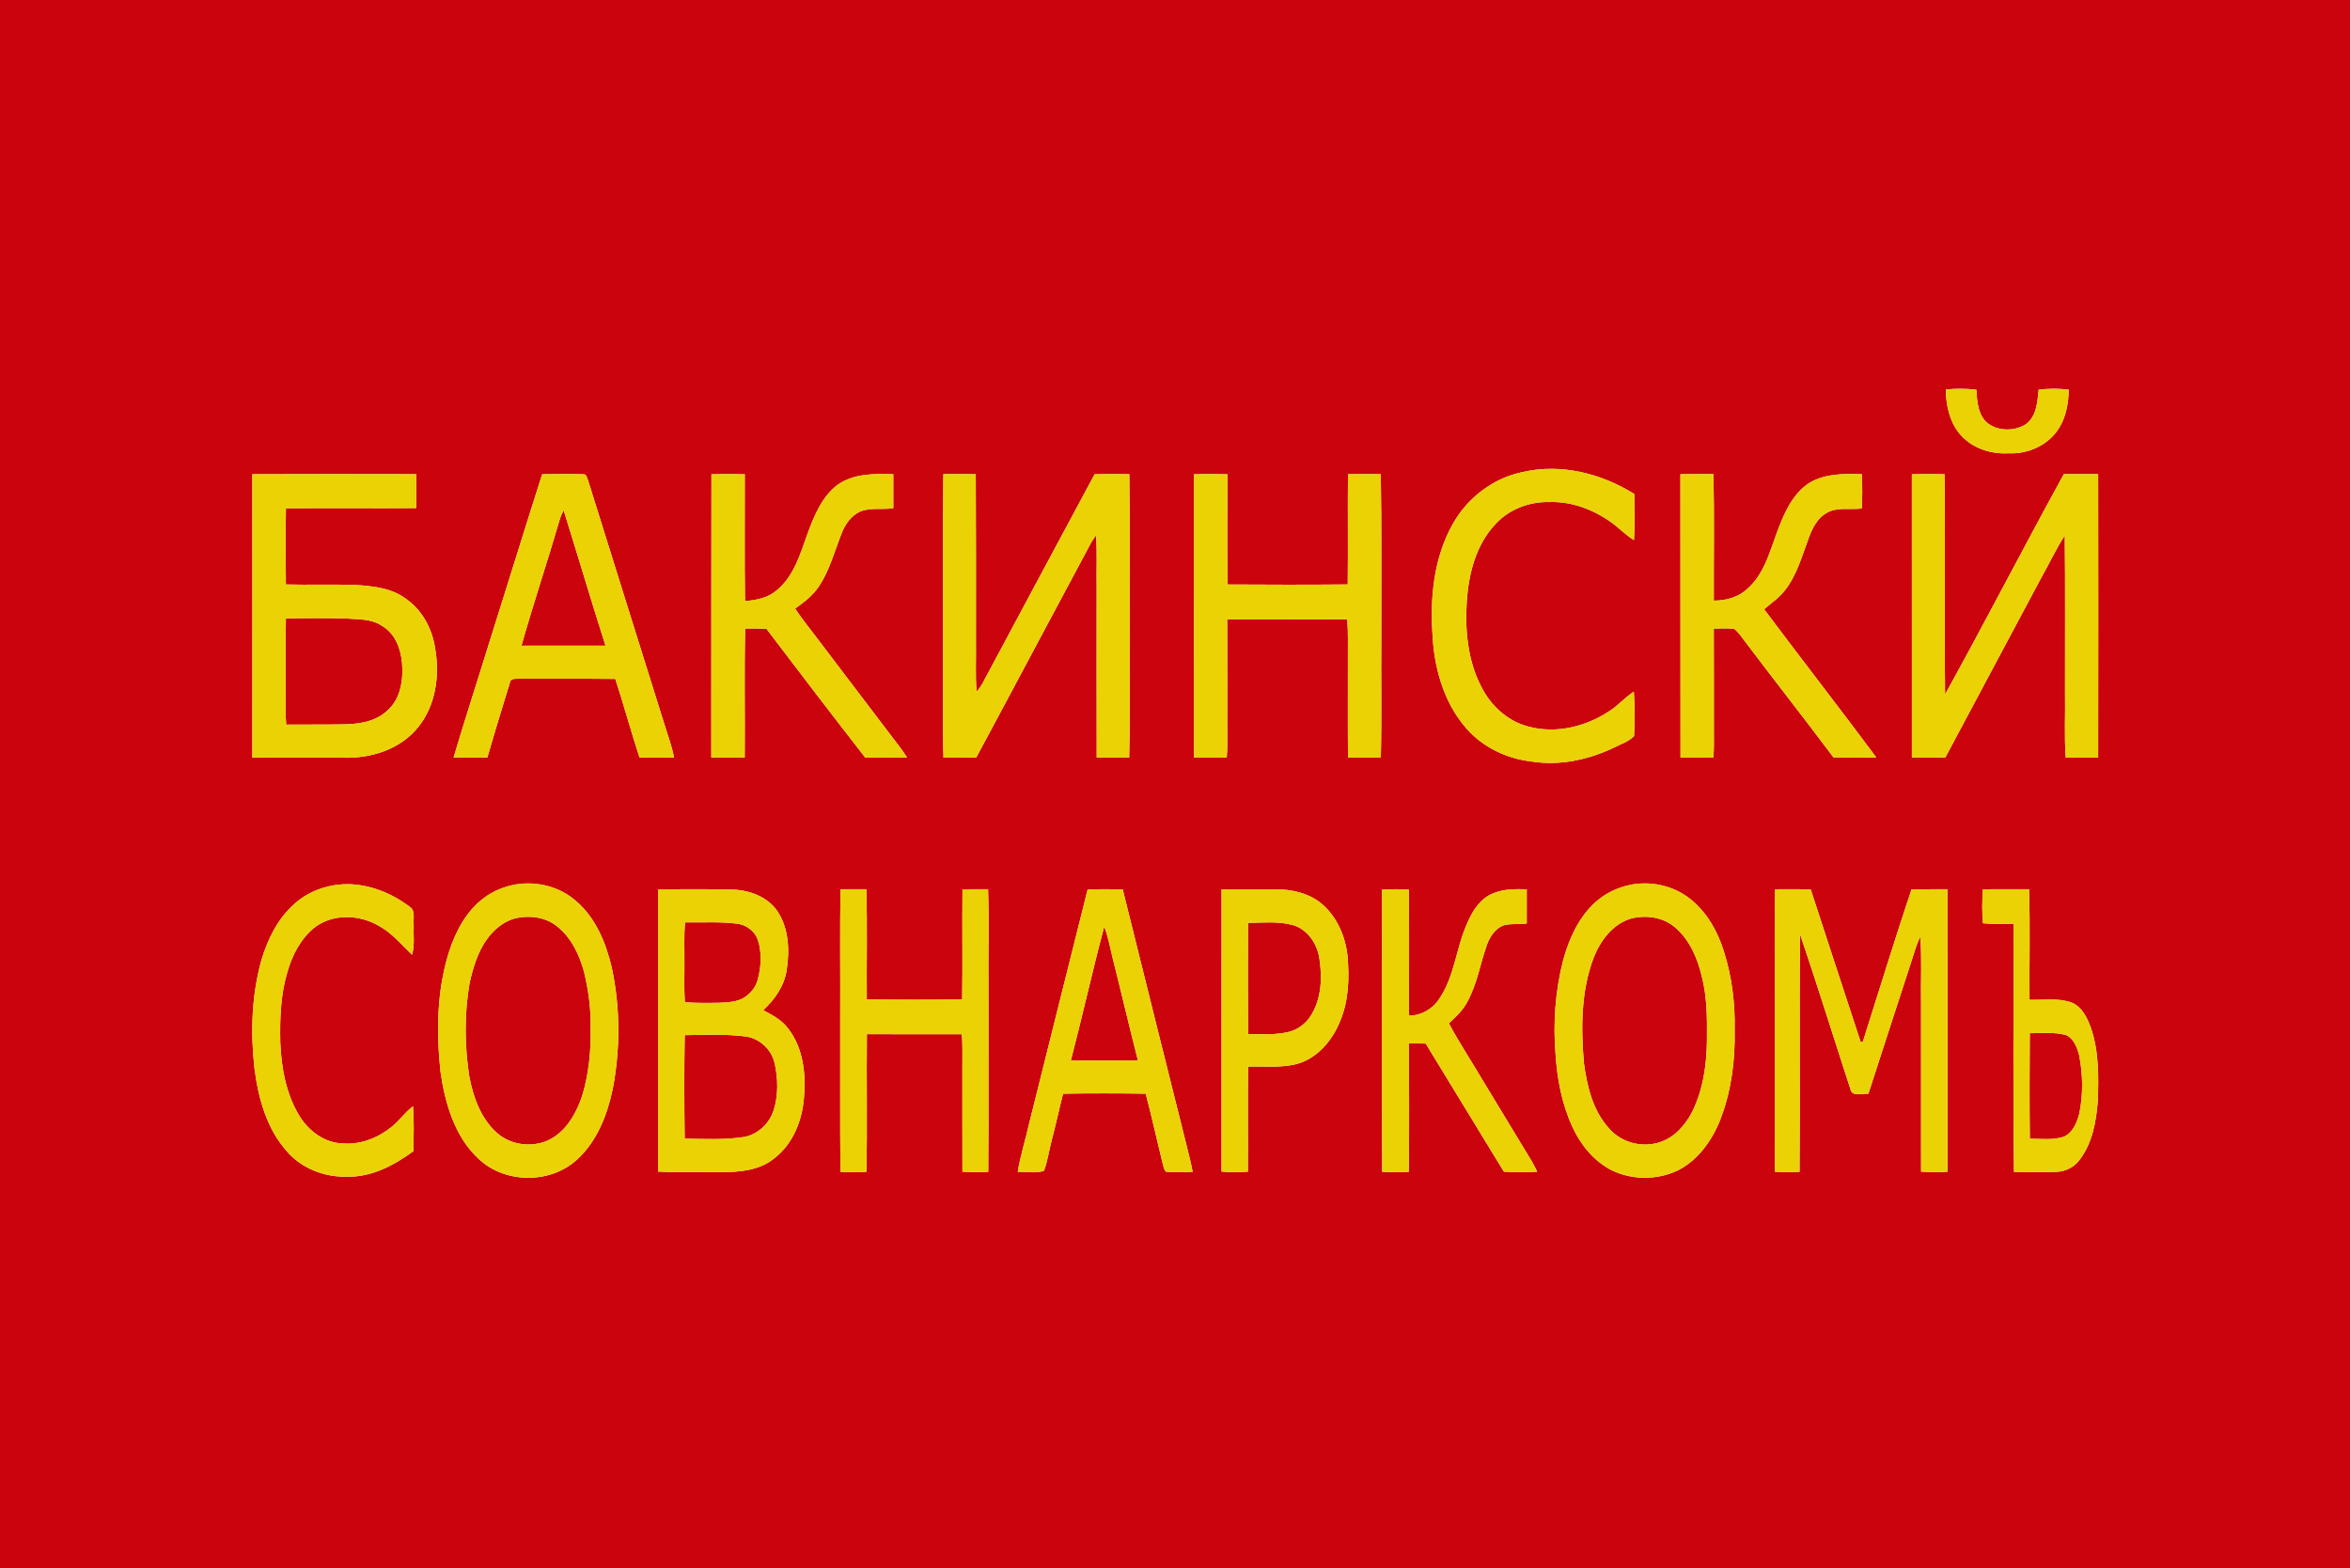
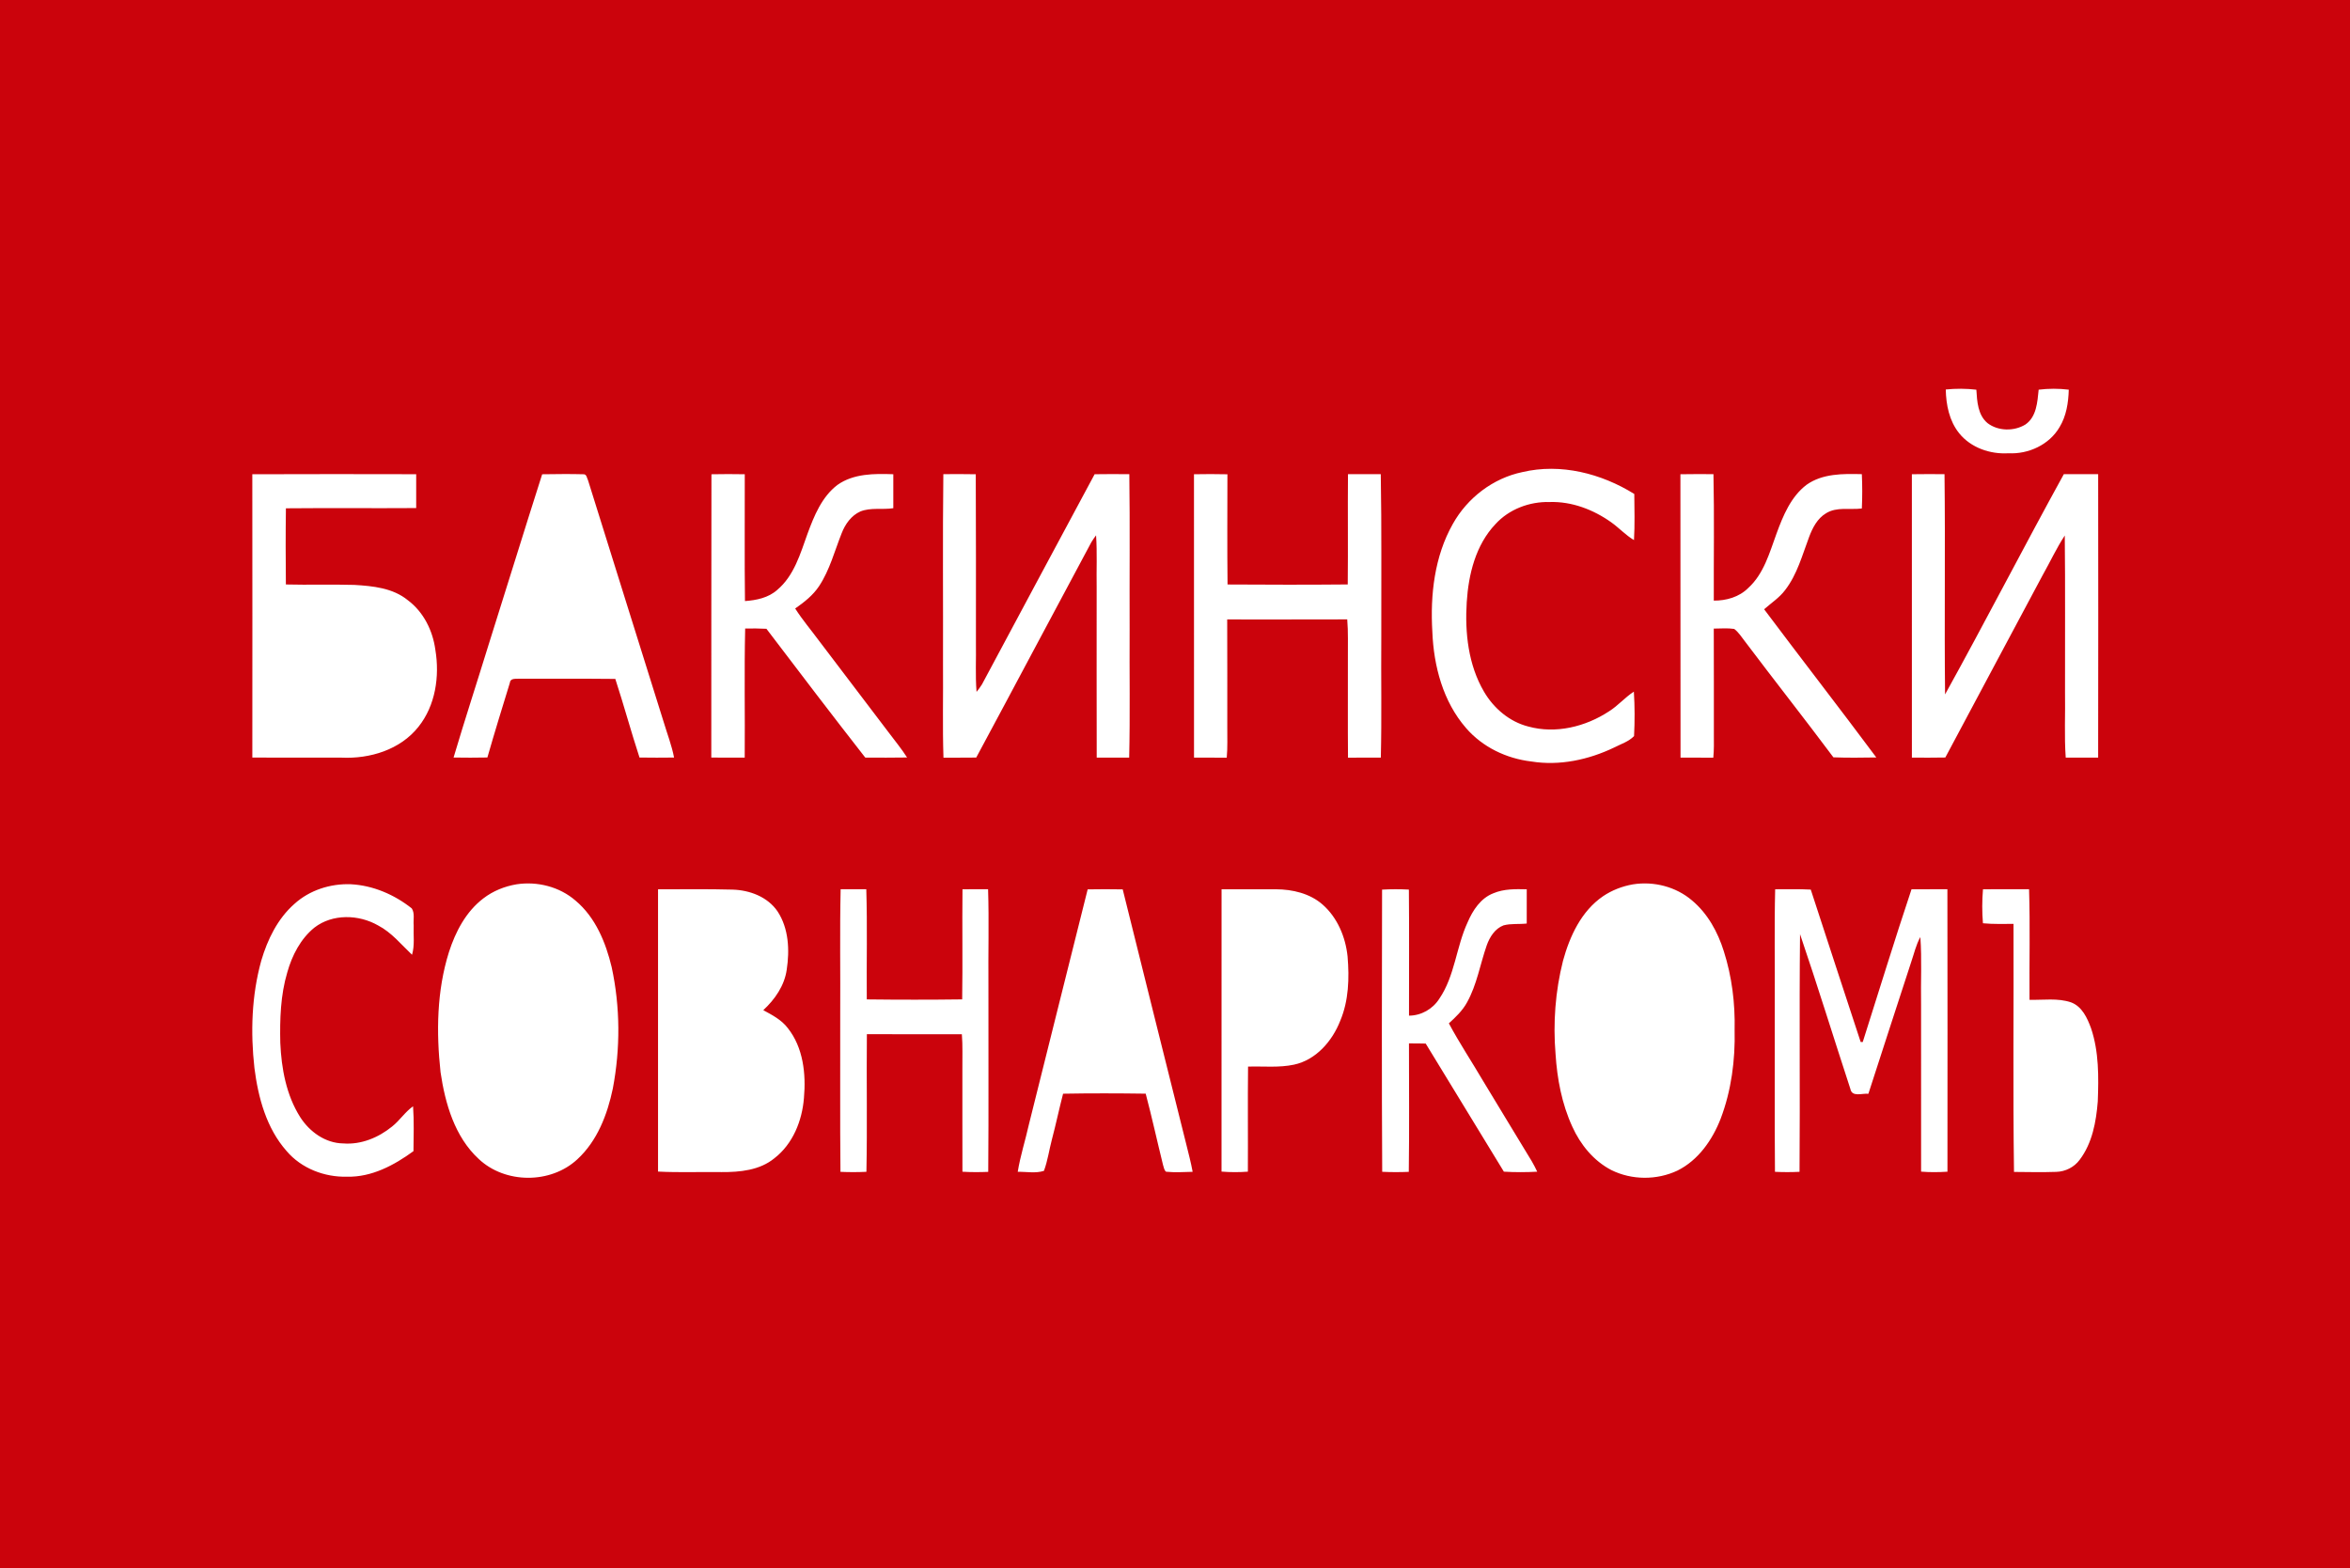
<svg xmlns="http://www.w3.org/2000/svg" width="1280pt" height="854pt" viewBox="0 0 1280 854">
  <g fill="#cb030c">
    <path d="M0 0h1280v854H0V0m1059.82 212.14c.17 8.37 1.91 17.11 7.27 23.79 6.37 7.94 16.94 11.56 26.91 10.94 10.84.57 22.17-4.63 27.75-14.14 3.76-6.14 4.87-13.41 5.07-20.49-5.45-.67-10.96-.66-16.4 0-.69 6.68-1.11 14.76-7.2 18.96-6.13 3.78-14.9 3.69-20.66-.76-5.29-4.41-5.68-11.83-6.08-18.19-5.54-.65-11.13-.67-16.66-.11m-230.63 44.99c-15.95 3.32-29.92 14.03-37.84 28.19-10.04 17.73-12.38 38.71-11.18 58.75.72 18.69 5.83 38.07 18.34 52.44 8.94 10.39 22.04 16.65 35.56 18.23 15.37 2.49 31.17-.92 45.08-7.58 3.69-1.92 7.96-3.2 10.89-6.26.41-8.04.41-16.15-.11-24.19-4.85 3.13-8.61 7.64-13.51 10.71-12.77 8.4-29.06 12.42-44.04 8.27-10.24-2.61-18.83-9.96-24.09-18.99-8.56-14.61-10.44-32.11-9.39-48.73.96-15.17 4.87-31.13 15.61-42.47 7.41-8.16 18.56-12.36 29.5-12.07 12.05-.39 23.83 4.1 33.56 11.02 4.3 3.04 7.87 7.02 12.43 9.71.49-8.36.24-16.74.17-25.11-17.94-11.17-40.08-16.87-60.98-11.92m-691.76 1.17c.06 51.44.04 102.87.01 154.31 16.18.09 32.37-.01 48.56.04 15.44.73 32-4.28 41.89-16.75 9.33-11.63 11.64-27.57 9.24-41.98-1.41-10.47-6.43-20.64-15.02-27.03-8.14-6.66-19.03-7.72-29.13-8.32-12.42-.36-24.85.08-37.27-.24-.13-13.82-.17-27.66.02-41.48 23.65-.23 47.31.04 70.96-.13.02-6.15.03-12.29 0-18.44-29.76-.06-59.51-.1-89.26.02m157.88.01c-9.8 30.65-19.24 61.4-28.94 92.07-6.39 20.75-13.14 41.4-19.32 62.21 6.14.1 12.28.11 18.42-.02 3.91-13.64 8.08-27.19 12.26-40.74.28-2.64 3.36-2.01 5.23-2.17 17.4.1 34.79-.09 52.19.11 4.63 14.2 8.54 28.63 13.18 42.82 6.27.09 12.54.1 18.82.01-1.25-6.57-3.7-12.82-5.61-19.2-13.71-43.94-27.56-87.84-41.24-131.78-.61-1.16-.74-3.4-2.46-3.31-7.51-.22-15.03-.08-22.53 0m92.2 0c-.12 51.43-.02 102.86-.08 154.29 6.07.08 12.13.06 18.2.03.2-23.43-.3-46.88.25-70.3 3.86-.06 7.72-.07 11.58.14 17.83 23.47 35.68 46.94 53.83 70.15 7.59.02 15.18.1 22.78-.05-3.04-4.77-6.65-9.13-10.03-13.64-12.67-16.67-25.36-33.31-37.99-50.01-4.3-5.84-9.04-11.37-12.93-17.5 4.9-3.42 9.73-7.19 13.05-12.23 5.8-8.8 8.42-19.11 12.28-28.79 1.91-4.92 5.21-9.61 10.15-11.82 5.69-2.3 12.02-.85 17.97-1.79-.01-6.17-.01-12.33 0-18.5-10.34-.36-21.63-.42-30.44 5.83-8.54 6.5-12.71 16.87-16.31 26.63-3.91 10.86-7.3 22.86-16.5 30.56-4.8 4.29-11.32 5.62-17.55 6.06-.29-23.02-.04-46.05-.11-69.07-6.05-.11-12.11-.12-18.15.01m126.31-.06c-.41 34.57-.07 69.17-.18 103.75.15 16.88-.31 33.78.25 50.66 5.95-.01 11.89.02 17.84-.05 21.01-39.02 41.71-78.21 62.69-117.25.77-1.32 1.67-2.57 2.59-3.79.65 9.45.15 18.95.32 28.42.03 30.88-.08 61.76.03 92.64 5.89.03 11.78.03 17.68.02.55-23.21.1-46.44.25-69.65-.12-28.24.21-56.49-.17-84.73-6.31-.07-12.6-.08-18.9.02-20.55 38.1-40.89 76.32-61.36 114.46-.87 1.44-1.91 2.76-2.95 4.08-.72-8.93-.18-17.89-.34-26.83.02-30.57.05-61.13-.09-91.7-5.89-.13-11.78-.08-17.66-.05m136.52.05c.03 51.44-.02 102.88.02 154.33 5.94.04 11.88.01 17.82.04.53-5.55.25-11.12.3-16.67-.01-19.54.04-39.08-.05-58.61 21.8-.02 43.59.05 65.38-.04.59 6.87.29 13.76.36 20.65.05 18.22-.1 36.44.06 54.66 5.96-.01 11.92 0 17.88-.02.53-21.87.07-43.76.25-65.64-.08-29.58.25-59.17-.28-88.75-5.96-.04-11.91-.04-17.86 0-.18 20.02.09 40.05-.13 60.07-21.82.2-43.65.16-65.47.02-.23-20-.08-40.01-.07-60.02-6.07-.15-12.15-.13-18.21-.02m264.95 0c.08 51.44-.03 102.89.06 154.33 5.95.04 11.9 0 17.85.04.42-4.21.34-8.44.31-12.67-.04-19.21.05-38.42-.05-57.63 3.7-.01 7.43-.37 11.12.17 2.46 1.84 4.08 4.54 5.96 6.93 15.89 21.1 32.27 41.85 48.08 63.01 7.78.31 15.58.18 23.37.07-20.15-27.07-40.87-53.71-61.1-80.71 3.87-3.43 8.32-6.29 11.46-10.49 6.57-8.5 9.32-19.07 13.06-28.95 1.87-4.95 4.48-10.04 9.19-12.84 5.84-3.67 13.03-1.78 19.51-2.61.28-6.23.29-12.47 0-18.7-10.22-.26-21.38-.39-30.1 5.78-8.55 6.49-12.79 16.81-16.37 26.59-3.82 10.43-6.89 21.89-15.41 29.63-4.9 4.92-11.95 6.93-18.76 6.88-.08-22.96.31-45.93-.18-68.88-6.01-.03-12-.07-18 .05m126.07-.01c.02 51.44-.01 102.89.01 154.34 6.07.03 12.14.08 18.21-.05 17.69-33.01 35.19-66.13 52.91-99.12 4.1-7.24 7.58-14.83 12.15-21.78.32 28.43.07 56.88.14 85.32.21 11.88-.46 23.78.38 35.63 5.88.03 11.77.02 17.66.02.1-51.47.06-102.93.01-154.4-6.24-.04-12.47-.04-18.7 0-21.91 39.79-42.69 80.22-64.69 119.96-.44-39.98.18-79.97-.3-119.95-5.93-.05-11.86-.07-17.78.03M281.4 481.63c-6.53 1.09-12.86 3.63-18.12 7.68-9.47 7.19-15.19 18.16-18.76 29.28-6.63 21.08-6.93 43.61-4.56 65.41 2.52 17.09 7.71 35.17 20.8 47.24 14.42 13.59 39.17 13.66 53.68.2 10.9-10.02 16.39-24.39 19.36-38.58 4.13-21.78 4.06-44.4-.63-66.09-3.22-13.46-8.82-27.15-19.69-36.25-8.69-7.55-20.78-10.6-32.08-8.89m608.02.04c-5.79 1.01-11.4 3.17-16.27 6.46-11.83 8.08-18.15 21.78-21.82 35.2-4.17 16.53-5.47 33.77-4.05 50.75.86 13.54 3.43 27.16 9.13 39.56 4.42 9.8 11.63 18.65 21.28 23.65 11.13 5.51 24.72 5.56 35.95.29 11.4-5.65 19.07-16.7 23.58-28.3 5.82-15.35 7.97-31.92 7.59-48.28.33-14.49-1.46-29.08-5.88-42.9-3.28-10.49-8.8-20.57-17.34-27.69-8.76-7.49-20.85-10.55-32.17-8.74m-729.08 10.66c-9.14 8.04-14.64 19.38-18.03 30.88-5.27 19-5.9 39.02-3.72 58.53 2.05 16.11 6.52 32.74 17.51 45.17 8.03 9.46 20.63 14.31 32.9 13.98 13.37.35 25.71-6.24 36.21-13.92.06-8.14.36-16.29-.22-24.42-4.38 3.07-7.25 7.72-11.43 11.02-7.41 6.03-16.92 9.98-26.6 9.2-9.72-.11-18.35-6.35-23.44-14.31-7.61-12.01-10.23-26.46-10.85-40.46-.28-12.89.11-26.01 3.82-38.45 2.6-9.2 7.22-18.21 14.75-24.32 9.88-7.63 24.17-7.22 34.72-1.18 7.34 3.83 12.57 10.38 18.47 15.97 1.54-5.21.67-10.68.89-16.02-.28-3.03.71-6.63-1.05-9.25-9.45-7.51-21.13-12.54-33.27-13.15-11.06-.39-22.41 3.22-30.66 10.73m198.08-7.96c.04 51.25.03 102.49 0 153.73 11.51.6 23.06.11 34.58.28 9.97.07 20.83-.97 28.82-7.55 10.04-7.78 15.09-20.39 16.07-32.78 1.18-13.1-.36-27.52-8.82-38.13-3.41-4.49-8.49-7.1-13.32-9.73 6.31-5.85 11.53-13.33 12.76-22.02 1.63-10.67 1.12-22.46-4.96-31.73-5.4-7.98-15.23-11.66-24.57-11.91-13.52-.37-27.05-.16-40.56-.16m99.46-.04c-.52 22.88-.08 45.78-.23 68.67.08 28.41-.16 56.83.13 85.24 4.7.22 9.42.21 14.14-.01.51-24.98-.01-49.97.25-74.95 17.25.04 34.49-.01 51.74.02.5 6.22.23 12.47.28 18.7.03 18.73-.04 37.46.03 56.18 4.68.29 9.37.27 14.05.08.29-33.75.03-67.51.11-101.26-.17-17.56.37-35.13-.19-52.68-4.65-.01-9.29-.02-13.94.02-.22 19.99.14 39.99-.17 59.98-17.32.23-34.64.21-51.96.01-.18-20 .35-40.01-.27-60-4.66-.02-9.31-.02-13.97 0m134.55.07c-10.77 42.64-21.26 85.36-32 128.01-1.92 8.64-4.67 17.08-6.09 25.83 4.71-.12 9.74.95 14.27-.53 2.05-5.48 2.82-11.33 4.31-16.96 2.2-8.32 3.96-16.74 6.12-25.06 15-.27 30-.23 45-.02 3.4 12.86 6.24 25.86 9.43 38.78.45 1.25.54 2.81 1.65 3.73 4.81.5 9.66.16 14.49.05-.94-5.18-2.31-10.25-3.56-15.35-11.51-46.16-23.11-92.3-34.53-138.48-6.37-.12-12.73-.12-19.09 0m72.93-.05c-.04 51.25.01 102.5-.02 153.76 4.77.4 9.57.39 14.35.04.11-19.08-.12-38.15.1-57.22 8.33-.27 16.79.69 25.01-1.06 12.01-2.56 20.87-12.83 25.19-23.87 4.66-11.03 4.99-23.27 4.01-35.04-1.09-10.59-5.52-21.21-13.64-28.32-6.9-6.04-16.35-8.25-25.32-8.29-9.9-.03-19.79-.03-29.68 0m148.05 2.17c-6.92 2.66-11.23 9.29-14.03 15.83-6.25 13.47-6.93 29.18-15.43 41.63-3.56 5.6-9.82 9.17-16.49 9.2-.02-22.89.15-45.77-.07-68.66-4.86-.26-9.74-.27-14.6.02-.1 51.23-.22 102.46.07 153.68 4.82.24 9.65.23 14.48.03.32-23.31.1-46.63.1-69.95 3.04-.01 6.08 0 9.12.09 14.18 23.26 28.41 46.49 42.57 69.76 6.04.36 12.11.34 18.16.02-.91-1.9-1.83-3.77-2.89-5.57-8.85-14.5-17.58-29.06-26.41-43.57-6.21-10.59-13.03-20.84-18.82-31.66 3.7-3.37 7.41-6.9 9.85-11.34 5.43-9.69 7.16-20.81 10.79-31.19 1.62-4.5 4.46-9.08 9.14-10.84 4.1-1.09 8.43-.52 12.63-1 .01-6.22 0-12.43.01-18.64-6.11-.15-12.44-.28-18.18 2.16m153.49-2.18c-.52 20.88-.08 41.78-.22 62.66.08 30.41-.16 60.82.11 91.23 4.45.22 8.92.22 13.38 0 .35-43.14-.2-86.3.28-129.44 9.52 27.99 18.23 56.25 27.43 84.35.88 4.57 6.53 2.19 9.79 2.6 7.75-23.92 15.49-47.84 23.31-71.74 1.59-4.57 2.61-9.38 5-13.64.87 12.18.16 24.43.39 36.64-.02 30.38 0 60.75.01 91.13 4.77.4 9.58.34 14.36.04.02-51.28.08-102.56-.03-153.84-6.51-.01-13.03-.01-19.54.01-9.23 27.6-17.73 55.47-26.57 83.2-.28 0-.84.01-1.12.01-9.06-27.68-18.2-55.33-27.19-83.03-6.46-.36-12.93-.16-19.39-.18m113.19 0c-.52 6.16-.53 12.36-.02 18.52 5.53.54 11.1.32 16.65.34.17 45.03-.36 90.06.27 135.09 7.68.07 15.37.24 23.05-.03 4.95-.15 9.73-2.54 12.69-6.54 6.9-9.07 9-20.72 9.89-31.82.5-13.32.65-27.03-3.65-39.81-2.05-5.61-4.89-11.89-10.87-14.14-7.29-2.49-15.12-1.2-22.66-1.4-.15-20.08.37-40.18-.25-60.24-8.37.04-16.74 0-25.1.03Z" />
-     <path d="M304.67 283.65c.56-2 1.38-3.92 2.33-5.76 7.67 24.56 14.98 49.24 22.79 73.77-15.26.04-30.52.02-45.77.01 6.44-22.8 14.02-45.27 20.65-68.02ZM155.71 336.79c10.76-.1 21.53-.25 32.29.05 6.78.6 14.18-.02 20.07 4.05 7.08 4.04 10.22 12.31 10.9 20.07.79 9.18-.65 19.64-7.97 26.04-6.62 6.32-16.19 7.5-24.94 7.54-10.06.19-20.13.01-30.19.13-.26-3.22-.33-6.45-.29-9.68.14-16.06-.13-32.13.13-48.2ZM279.42 500.51c7.82-2.22 16.85-1.39 23.46 3.62 8.13 6.13 12.68 15.77 15.29 25.38 2.39 9.97 3.76 20.23 3.54 30.49.24 12.22-.97 24.55-4.44 36.29-2.84 8.75-7.44 17.49-15.21 22.8-8.93 6.11-21.62 5.57-30.15-1.01-9.59-7.72-14.01-19.9-16.27-31.63-2.64-16.86-2.76-34.17.13-51.01 1.92-8.43 4.4-17.01 9.59-24.06 3.5-4.88 8.32-8.96 14.06-10.87ZM888.35 500.3c8.05-2.07 17.24-.85 23.77 4.58 8.15 6.78 12.48 17.01 14.86 27.11 2.85 11.1 2.85 22.64 2.76 34.02-.08 13.77-2.07 27.93-8.43 40.3-3.66 6.68-9.08 12.9-16.42 15.52-9.79 3.66-21.67.72-28.48-7.25-8.8-9.61-11.94-22.77-13.66-35.33-1.65-19.15-1.68-39.05 5.15-57.3 3.63-9.42 10.37-18.64 20.45-21.65ZM373.17 502.37c9.3.17 18.65-.46 27.9.66 5.23.49 10.17 4.05 11.79 9.13 2.22 6.99 1.71 14.59-.17 21.6-1.08 3.98-3.89 7.35-7.32 9.57-3.99 2.45-8.82 2.6-13.35 2.83-6.34.11-12.69.22-19.01-.3-.49-7.61-.14-15.24-.23-22.86.08-6.88-.32-13.77.39-20.63ZM679.77 502.64c8.13-.09 16.47-.97 24.42 1.2 8.04 2.3 13.31 10.22 14.46 18.22 1.63 10.4 1.15 21.83-4.58 30.98-2.78 4.66-7.53 7.99-12.8 9.17-7.06 1.52-14.32 1.1-21.48.98-.16-20.18-.12-40.37-.02-60.55ZM601.43 504.73c2.19 5.28 3.09 10.94 4.45 16.46 4.77 18.77 9.1 37.65 13.94 56.41-12.19.08-24.37.01-36.56.04 6.3-24.24 11.74-48.7 18.17-72.91ZM1105.59 562.74c6.57.01 13.34-.78 19.76 1.04 4.24 1.85 5.96 6.67 7.1 10.82 2.11 10.52 2.24 21.47.1 32-1.32 4.86-3.51 10.32-8.42 12.53-5.97 1.95-12.37 1.12-18.53 1.08-.2-19.15-.18-38.31-.01-57.47ZM372.95 563.81c10.95-.17 21.96-.67 32.85.67 7.75.87 14.44 7.01 16.13 14.61 1.87 8.28 2.06 17.15-.43 25.33-2.34 7.53-8.86 13.73-16.75 14.93-10.53 1.52-21.22 1.01-31.82.82-.25-18.78-.29-37.58.02-56.36Z" />
  </g>
  <g fill="#ead205">
-     <path d="M1059.82 212.14c5.53-.56 11.12-.54 16.66.11.4 6.36.79 13.78 6.08 18.19 5.76 4.45 14.53 4.54 20.66.76 6.09-4.2 6.51-12.28 7.2-18.96 5.44-.66 10.95-.67 16.4 0-.2 7.08-1.31 14.35-5.07 20.49-5.58 9.51-16.91 14.71-27.75 14.14-9.97.62-20.54-3-26.91-10.94-5.36-6.68-7.1-15.42-7.27-23.79ZM829.19 257.13c20.9-4.95 43.04.75 60.98 11.92.07 8.37.32 16.75-.17 25.11-4.56-2.69-8.13-6.67-12.43-9.71-9.73-6.92-21.51-11.41-33.56-11.02-10.94-.29-22.09 3.91-29.5 12.07-10.74 11.34-14.65 27.3-15.61 42.47-1.05 16.62.83 34.12 9.39 48.73 5.26 9.03 13.85 16.38 24.09 18.99 14.98 4.15 31.27.13 44.04-8.27 4.9-3.07 8.66-7.58 13.51-10.71.52 8.04.52 16.15.11 24.19-2.93 3.06-7.2 4.34-10.89 6.26-13.91 6.66-29.71 10.07-45.08 7.58-13.52-1.58-26.62-7.84-35.56-18.23-12.51-14.37-17.62-33.75-18.34-52.44-1.2-20.04 1.14-41.02 11.18-58.75 7.92-14.16 21.89-24.87 37.84-28.19ZM137.43 258.3c29.75-.12 59.5-.08 89.26-.02.03 6.15.02 12.29 0 18.44-23.65.17-47.31-.1-70.96.13-.19 13.82-.15 27.66-.02 41.48 12.42.32 24.85-.12 37.27.24 10.1.6 20.99 1.66 29.13 8.32 8.59 6.39 13.61 16.56 15.02 27.03 2.4 14.41.09 30.35-9.24 41.98-9.89 12.47-26.45 17.48-41.89 16.75-16.19-.05-32.38.05-48.56-.04.03-51.44.05-102.87-.01-154.31m18.28 78.49c-.26 16.07.01 32.14-.13 48.2-.04 3.23.03 6.46.29 9.68 10.06-.12 20.13.06 30.19-.13 8.75-.04 18.32-1.22 24.94-7.54 7.32-6.4 8.76-16.86 7.97-26.04-.68-7.76-3.82-16.03-10.9-20.07-5.89-4.07-13.29-3.45-20.07-4.05-10.76-.3-21.53-.15-32.29-.05ZM295.31 258.31c7.5-.08 15.02-.22 22.53 0 1.72-.09 1.85 2.15 2.46 3.31 13.68 43.94 27.53 87.84 41.24 131.78 1.91 6.38 4.36 12.63 5.61 19.2-6.28.09-12.55.08-18.82-.01-4.64-14.19-8.55-28.62-13.18-42.82-17.4-.2-34.79-.01-52.19-.11-1.87.16-4.95-.47-5.23 2.17-4.18 13.55-8.35 27.1-12.26 40.74-6.14.13-12.28.12-18.42.02 6.18-20.81 12.93-41.46 19.32-62.21 9.7-30.67 19.14-61.42 28.94-92.07m9.36 25.34c-6.63 22.75-14.21 45.22-20.65 68.02 15.25.01 30.51.03 45.77-.01-7.81-24.53-15.12-49.21-22.79-73.77-.95 1.84-1.77 3.76-2.33 5.76ZM387.51 258.31c6.04-.13 12.1-.12 18.15-.01.07 23.02-.18 46.05.11 69.07 6.23-.44 12.75-1.77 17.55-6.06 9.2-7.7 12.59-19.7 16.5-30.56 3.6-9.76 7.77-20.13 16.31-26.63 8.81-6.25 20.1-6.19 30.44-5.83-.01 6.17-.01 12.33 0 18.5-5.95.94-12.28-.51-17.97 1.79-4.94 2.21-8.24 6.9-10.15 11.82-3.86 9.68-6.48 19.99-12.28 28.79-3.32 5.04-8.15 8.81-13.05 12.23 3.89 6.13 8.63 11.66 12.93 17.5 12.63 16.7 25.32 33.34 37.99 50.01 3.38 4.51 6.99 8.87 10.03 13.64-7.6.15-15.19.07-22.78.05-18.15-23.21-36-46.68-53.83-70.15-3.86-.21-7.72-.2-11.58-.14-.55 23.42-.05 46.87-.25 70.3-6.07.03-12.13.05-18.2-.03.06-51.43-.04-102.86.08-154.29ZM513.82 258.25c5.88-.03 11.77-.08 17.66.05.14 30.57.11 61.13.09 91.7.16 8.94-.38 17.9.34 26.83 1.04-1.32 2.08-2.64 2.95-4.08 20.47-38.14 40.81-76.36 61.36-114.46 6.3-.1 12.59-.09 18.9-.02.38 28.24.05 56.49.17 84.73-.15 23.21.3 46.44-.25 69.65-5.9.01-11.79.01-17.68-.02-.11-30.88 0-61.76-.03-92.64-.17-9.47.33-18.97-.32-28.42-.92 1.22-1.82 2.47-2.59 3.79-20.98 39.04-41.68 78.23-62.69 117.25-5.95.07-11.89.04-17.84.05-.56-16.88-.1-33.78-.25-50.66.11-34.58-.23-69.18.18-103.75ZM650.34 258.3c6.06-.11 12.14-.13 18.21.02-.01 20.01-.16 40.02.07 60.02 21.82.14 43.65.18 65.47-.02.22-20.02-.05-40.05.13-60.07 5.95-.04 11.9-.04 17.86 0 .53 29.58.2 59.17.28 88.75-.18 21.88.28 43.77-.25 65.64-5.96.02-11.92.01-17.88.02-.16-18.22-.01-36.44-.06-54.66-.07-6.89.23-13.78-.36-20.65-21.79.09-43.58.02-65.38.04.09 19.53.04 39.07.05 58.61-.05 5.55.23 11.12-.3 16.67-5.94-.03-11.88 0-17.82-.04-.04-51.45.01-102.89-.02-154.33ZM915.29 258.3c6-.12 11.99-.08 18-.05.49 22.95.1 45.92.18 68.88 6.81.05 13.86-1.96 18.76-6.88 8.52-7.74 11.59-19.2 15.41-29.63 3.58-9.78 7.82-20.1 16.37-26.59 8.72-6.17 19.88-6.04 30.1-5.78.29 6.23.28 12.47 0 18.7-6.48.83-13.67-1.06-19.51 2.61-4.71 2.8-7.32 7.89-9.19 12.84-3.74 9.88-6.49 20.45-13.06 28.95-3.14 4.2-7.59 7.06-11.46 10.49 20.23 27 40.95 53.64 61.1 80.71-7.79.11-15.59.24-23.37-.07-15.81-21.16-32.19-41.91-48.08-63.01-1.88-2.39-3.5-5.09-5.96-6.93-3.69-.54-7.42-.18-11.12-.17.1 19.21.01 38.42.05 57.63.03 4.23.11 8.46-.31 12.67-5.95-.04-11.9 0-17.85-.04-.09-51.44.02-102.89-.06-154.33ZM1041.36 258.29c5.92-.1 11.85-.08 17.78-.03.48 39.98-.14 79.97.3 119.95 22-39.74 42.78-80.17 64.69-119.96 6.23-.04 12.46-.04 18.7 0 .05 51.47.09 102.93-.01 154.4-5.89 0-11.78.01-17.66-.02-.84-11.85-.17-23.75-.38-35.63-.07-28.44.18-56.89-.14-85.32-4.57 6.95-8.05 14.54-12.15 21.78-17.72 32.99-35.22 66.11-52.91 99.12-6.07.13-12.14.08-18.21.05-.02-51.45.01-102.9-.01-154.34ZM281.4 481.63c11.3-1.71 23.39 1.34 32.08 8.89 10.87 9.1 16.47 22.79 19.69 36.25 4.69 21.69 4.76 44.31.63 66.09-2.97 14.19-8.46 28.56-19.36 38.58-14.51 13.46-39.26 13.39-53.68-.2-13.09-12.07-18.28-30.15-20.8-47.24-2.37-21.8-2.07-44.33 4.56-65.41 3.57-11.12 9.29-22.09 18.76-29.28 5.26-4.05 11.59-6.59 18.12-7.68m-1.98 18.88c-5.74 1.91-10.56 5.99-14.06 10.87-5.19 7.05-7.67 15.63-9.59 24.06-2.89 16.84-2.77 34.15-.13 51.01 2.26 11.73 6.68 23.91 16.27 31.63 8.53 6.58 21.22 7.12 30.15 1.01 7.77-5.31 12.37-14.05 15.21-22.8 3.47-11.74 4.68-24.07 4.44-36.29.22-10.26-1.15-20.52-3.54-30.49-2.61-9.61-7.16-19.25-15.29-25.38-6.61-5.01-15.64-5.84-23.46-3.62ZM889.42 481.67c11.32-1.81 23.41 1.25 32.17 8.74 8.54 7.12 14.06 17.2 17.34 27.69 4.42 13.82 6.21 28.41 5.88 42.9.38 16.36-1.77 32.93-7.59 48.28-4.51 11.6-12.18 22.65-23.58 28.3-11.23 5.27-24.82 5.22-35.95-.29-9.65-5-16.86-13.85-21.28-23.65-5.7-12.4-8.27-26.02-9.13-39.56-1.42-16.98-.12-34.22 4.05-50.75 3.67-13.42 9.99-27.12 21.82-35.2 4.87-3.29 10.48-5.45 16.27-6.46m-1.07 18.63c-10.08 3.01-16.82 12.23-20.45 21.65-6.83 18.25-6.8 38.15-5.15 57.3 1.72 12.56 4.86 25.72 13.66 35.33 6.81 7.97 18.69 10.91 28.48 7.25 7.34-2.62 12.76-8.84 16.42-15.52 6.36-12.37 8.35-26.53 8.43-40.3.09-11.38.09-22.92-2.76-34.02-2.38-10.1-6.71-20.33-14.86-27.11-6.53-5.43-15.72-6.65-23.77-4.58ZM160.34 492.33c8.25-7.51 19.6-11.12 30.66-10.73 12.14.61 23.82 5.64 33.27 13.15 1.76 2.62.77 6.22 1.05 9.25-.22 5.34.65 10.81-.89 16.02-5.9-5.59-11.13-12.14-18.47-15.97-10.55-6.04-24.84-6.45-34.72 1.18-7.53 6.11-12.15 15.12-14.75 24.32-3.71 12.44-4.1 25.56-3.82 38.45.62 14 3.24 28.45 10.85 40.46 5.09 7.96 13.72 14.2 23.44 14.31 9.68.78 19.19-3.17 26.6-9.2 4.18-3.3 7.05-7.95 11.43-11.02.58 8.13.28 16.28.22 24.42-10.5 7.68-22.84 14.27-36.21 13.92-12.27.33-24.87-4.52-32.9-13.98-10.99-12.43-15.46-29.06-17.51-45.17-2.18-19.51-1.55-39.53 3.72-58.53 3.39-11.5 8.89-22.84 18.03-30.88ZM358.42 484.37c13.51 0 27.04-.21 40.56.16 9.34.25 19.17 3.93 24.57 11.91 6.08 9.27 6.59 21.06 4.96 31.73-1.23 8.69-6.45 16.17-12.76 22.02 4.83 2.63 9.91 5.24 13.32 9.73 8.46 10.61 10 25.03 8.82 38.13-.98 12.39-6.03 25-16.07 32.78-7.99 6.58-18.85 7.62-28.82 7.55-11.52-.17-23.07.32-34.58-.28.03-51.24.04-102.48 0-153.73m14.75 18c-.71 6.86-.31 13.75-.39 20.63.09 7.62-.26 15.25.23 22.86 6.32.52 12.67.41 19.01.3 4.53-.23 9.36-.38 13.35-2.83 3.43-2.22 6.24-5.59 7.32-9.57 1.88-7.01 2.39-14.61.17-21.6-1.62-5.08-6.56-8.64-11.79-9.13-9.25-1.12-18.6-.49-27.9-.66m-.22 61.44c-.31 18.78-.27 37.58-.02 56.36 10.6.19 21.29.7 31.82-.82 7.89-1.2 14.41-7.4 16.75-14.93 2.49-8.18 2.3-17.05.43-25.33-1.69-7.6-8.38-13.74-16.13-14.61-10.89-1.34-21.9-.84-32.85-.67ZM457.88 484.33c4.66-.02 9.31-.02 13.97 0 .62 19.99.09 40 .27 60 17.32.2 34.64.22 51.96-.01.31-19.99-.05-39.99.17-59.98 4.65-.04 9.29-.03 13.94-.02.56 17.55.02 35.12.19 52.68-.08 33.75.18 67.51-.11 101.26-4.68.19-9.37.21-14.05-.08-.07-18.72 0-37.45-.03-56.18-.05-6.23.22-12.48-.28-18.7-17.25-.03-34.49.02-51.74-.02-.26 24.98.26 49.97-.25 74.95-4.72.22-9.44.23-14.14.01-.29-28.41-.05-56.83-.13-85.24.15-22.89-.29-45.79.23-68.67ZM592.43 484.4c6.36-.12 12.72-.12 19.09 0 11.42 46.18 23.02 92.32 34.53 138.48 1.25 5.1 2.62 10.17 3.56 15.35-4.83.11-9.68.45-14.49-.05-1.11-.92-1.2-2.48-1.65-3.73-3.19-12.92-6.03-25.92-9.43-38.78-15-.21-30-.25-45 .02-2.16 8.32-3.92 16.74-6.12 25.06-1.49 5.63-2.26 11.48-4.31 16.96-4.53 1.48-9.56.41-14.27.53 1.42-8.75 4.17-17.19 6.09-25.83 10.74-42.65 21.23-85.37 32-128.01m9 20.33c-6.43 24.21-11.87 48.67-18.17 72.91 12.19-.03 24.37.04 36.56-.04-4.84-18.76-9.17-37.64-13.94-56.41-1.36-5.52-2.26-11.18-4.45-16.46ZM665.36 484.35c9.89-.03 19.78-.03 29.68 0 8.97.04 18.42 2.25 25.32 8.29 8.12 7.11 12.55 17.73 13.64 28.32.98 11.77.65 24.01-4.01 35.04-4.32 11.04-13.18 21.31-25.19 23.87-8.22 1.75-16.68.79-25.01 1.06-.22 19.07.01 38.14-.1 57.22-4.78.35-9.58.36-14.35-.04.03-51.26-.02-102.51.02-153.76m14.41 18.29c-.1 20.18-.14 40.37.02 60.55 7.16.12 14.42.54 21.48-.98 5.27-1.18 10.02-4.51 12.8-9.17 5.73-9.15 6.21-20.58 4.58-30.98-1.15-8-6.42-15.92-14.46-18.22-7.95-2.17-16.29-1.29-24.42-1.2ZM813.41 486.52c5.74-2.44 12.07-2.31 18.18-2.16-.01 6.21 0 12.42-.01 18.64-4.2.48-8.53-.09-12.63 1-4.68 1.76-7.52 6.34-9.14 10.84-3.63 10.38-5.36 21.5-10.79 31.19-2.44 4.44-6.15 7.97-9.85 11.34 5.79 10.82 12.61 21.07 18.82 31.66 8.83 14.51 17.56 29.07 26.41 43.57 1.06 1.8 1.98 3.67 2.89 5.57-6.05.32-12.12.34-18.16-.02-14.16-23.27-28.39-46.5-42.57-69.76-3.04-.09-6.08-.1-9.12-.09 0 23.32.22 46.64-.1 69.95-4.83.2-9.66.21-14.48-.03-.29-51.22-.17-102.45-.07-153.68 4.86-.29 9.74-.28 14.6-.02.22 22.89.05 45.77.07 68.66 6.67-.03 12.93-3.6 16.49-9.2 8.5-12.45 9.18-28.16 15.43-41.63 2.8-6.54 7.11-13.17 14.03-15.83ZM966.9 484.34c6.46.02 12.93-.18 19.39.18 8.99 27.7 18.13 55.35 27.19 83.03.28 0 .84-.01 1.12-.01 8.84-27.73 17.34-55.6 26.57-83.2 6.51-.02 13.03-.02 19.54-.01.11 51.28.05 102.56.03 153.84-4.78.3-9.59.36-14.36-.04-.01-30.38-.03-60.75-.01-91.13-.23-12.21.48-24.46-.39-36.64-2.39 4.26-3.41 9.07-5 13.64-7.82 23.9-15.56 47.82-23.31 71.74-3.26-.41-8.91 1.97-9.79-2.6-9.2-28.1-17.91-56.36-27.43-84.35-.48 43.14.07 86.3-.28 129.44-4.46.22-8.93.22-13.38 0-.27-30.41-.03-60.82-.11-91.23.14-20.88-.3-41.78.22-62.66ZM1080.09 484.34c8.36-.03 16.73.01 25.1-.03.62 20.06.1 40.16.25 60.24 7.54.2 15.37-1.09 22.66 1.4 5.98 2.25 8.82 8.53 10.87 14.14 4.3 12.78 4.15 26.49 3.65 39.81-.89 11.1-2.99 22.75-9.89 31.82-2.96 4-7.74 6.39-12.69 6.54-7.68.27-15.37.1-23.05.03-.63-45.03-.1-90.06-.27-135.09-5.55-.02-11.12.2-16.65-.34-.51-6.16-.5-12.36.02-18.52m25.5 78.4c-.17 19.16-.19 38.32.01 57.47 6.16.04 12.56.87 18.53-1.08 4.91-2.21 7.1-7.67 8.42-12.53 2.14-10.53 2.01-21.48-.1-32-1.14-4.15-2.86-8.97-7.1-10.82-6.42-1.82-13.19-1.03-19.76-1.04Z" />
-   </g>
+     </g>
</svg>